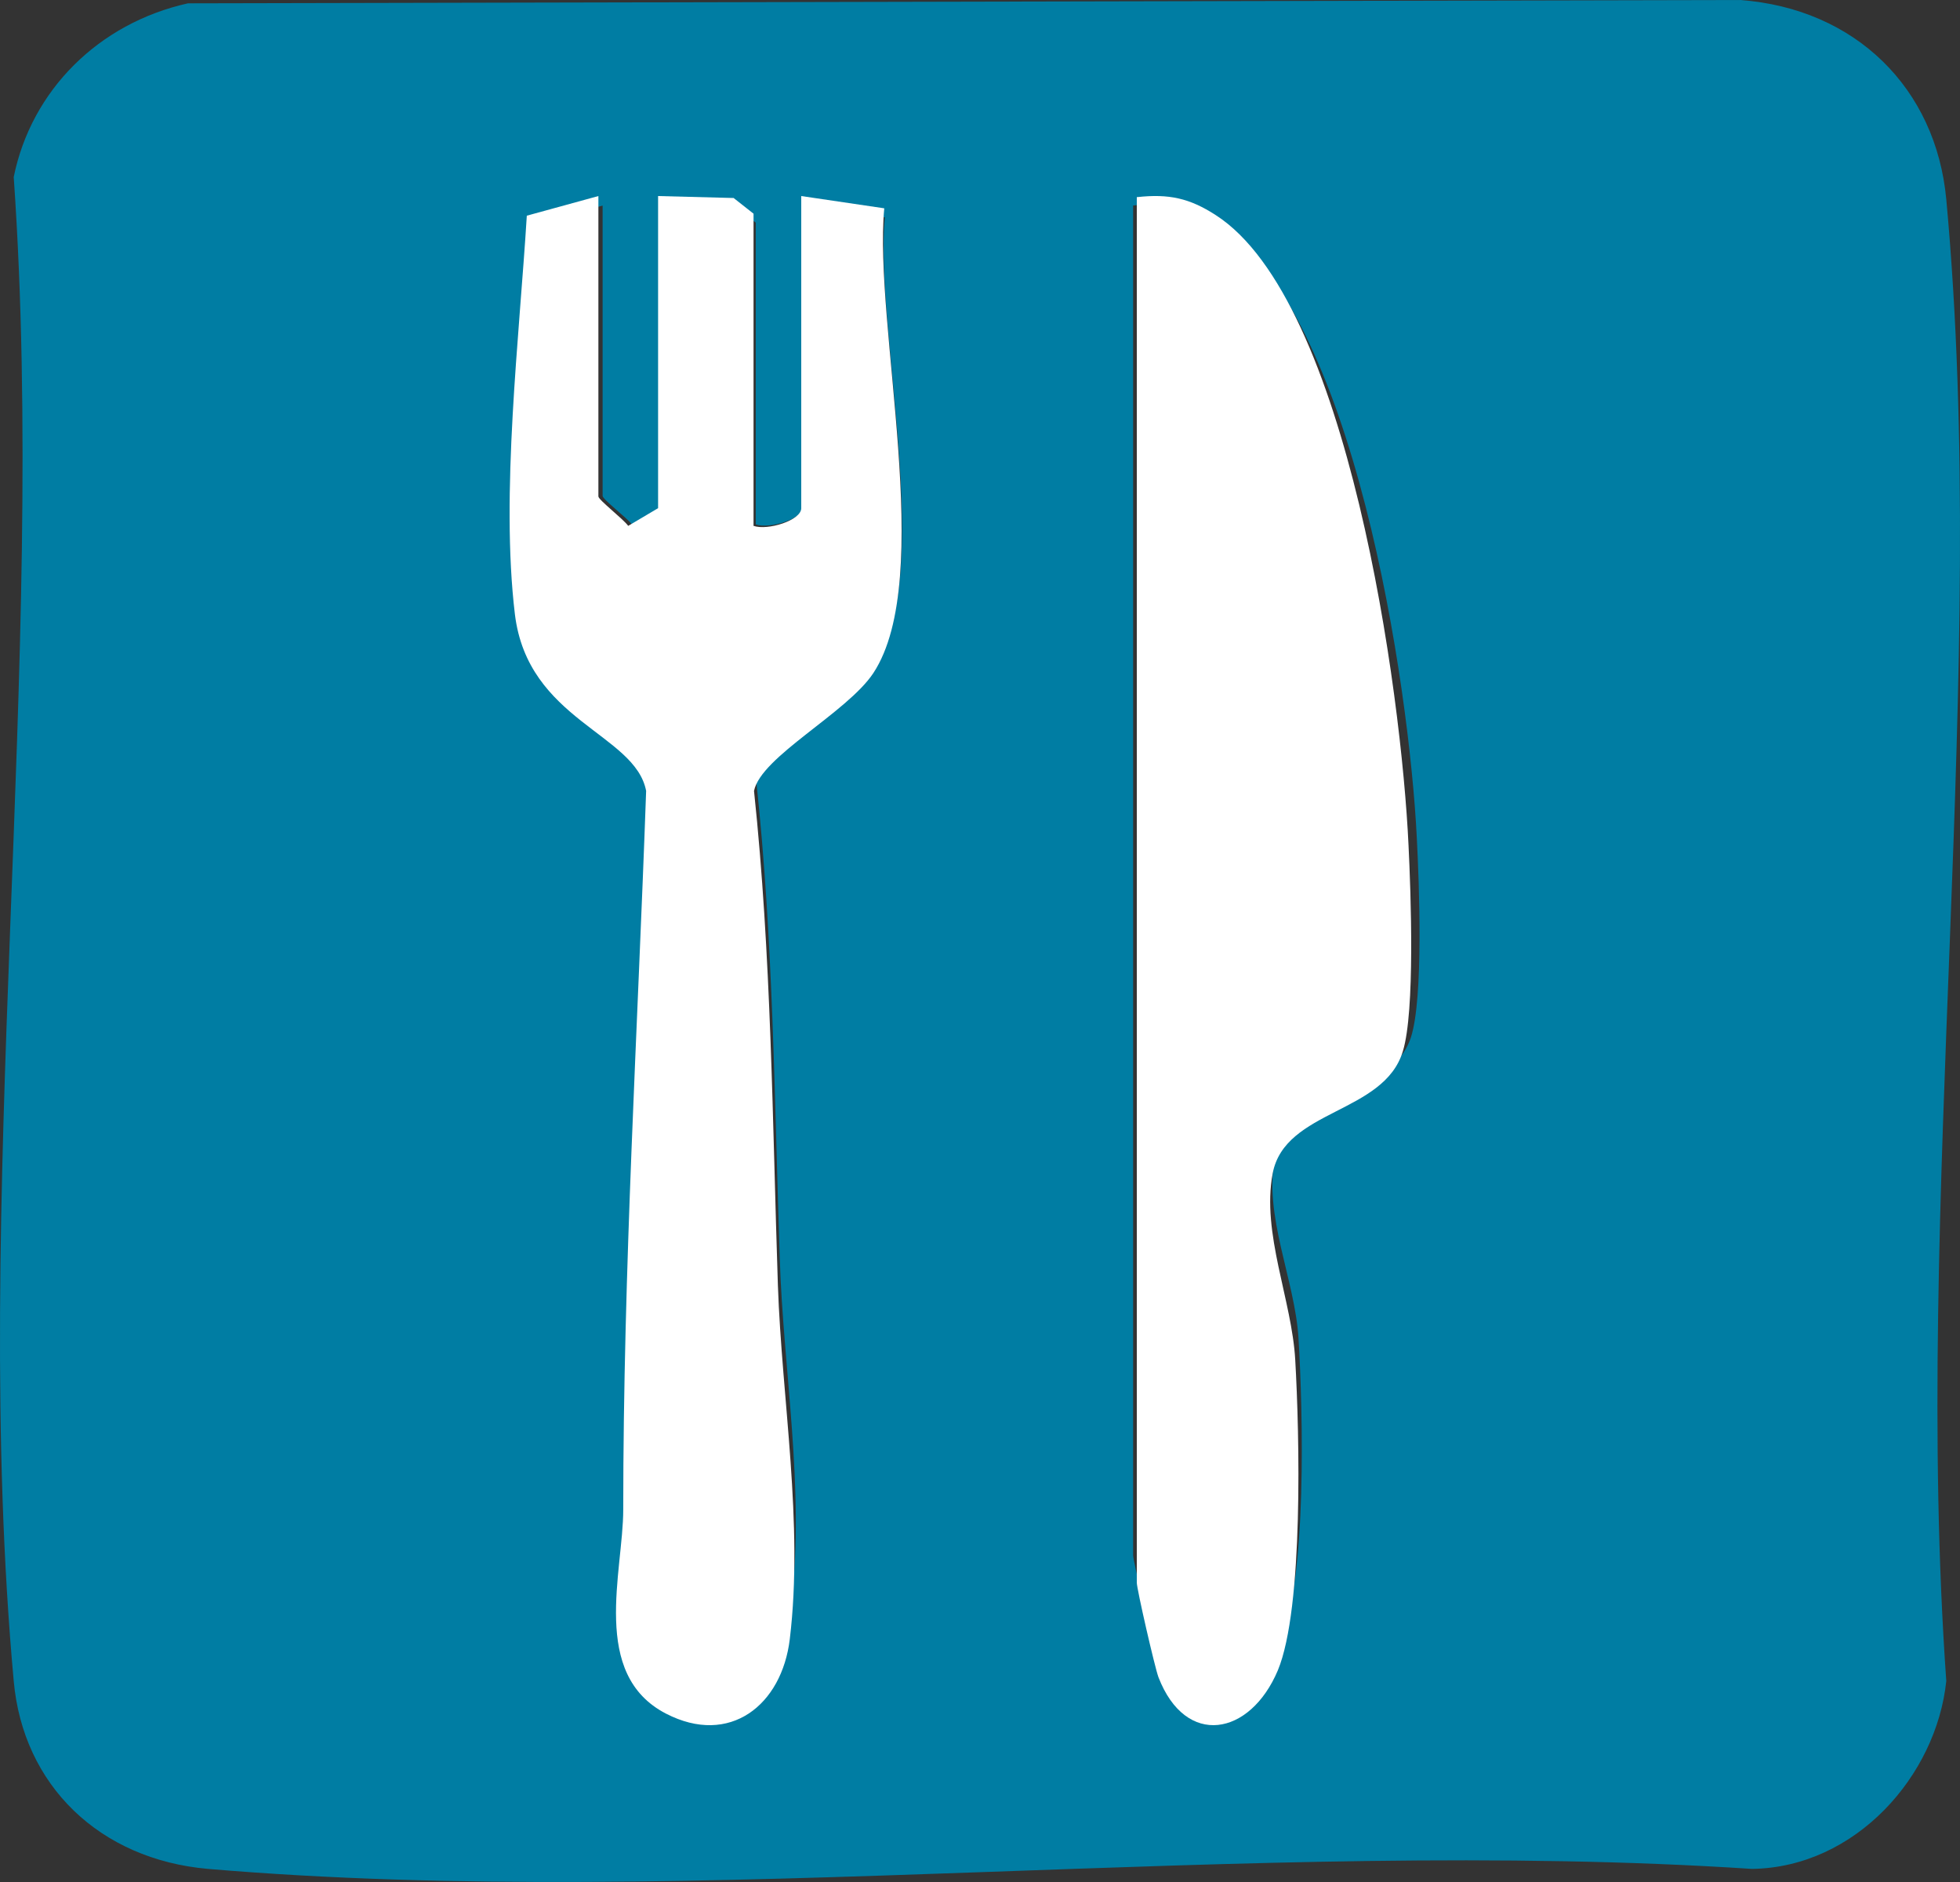
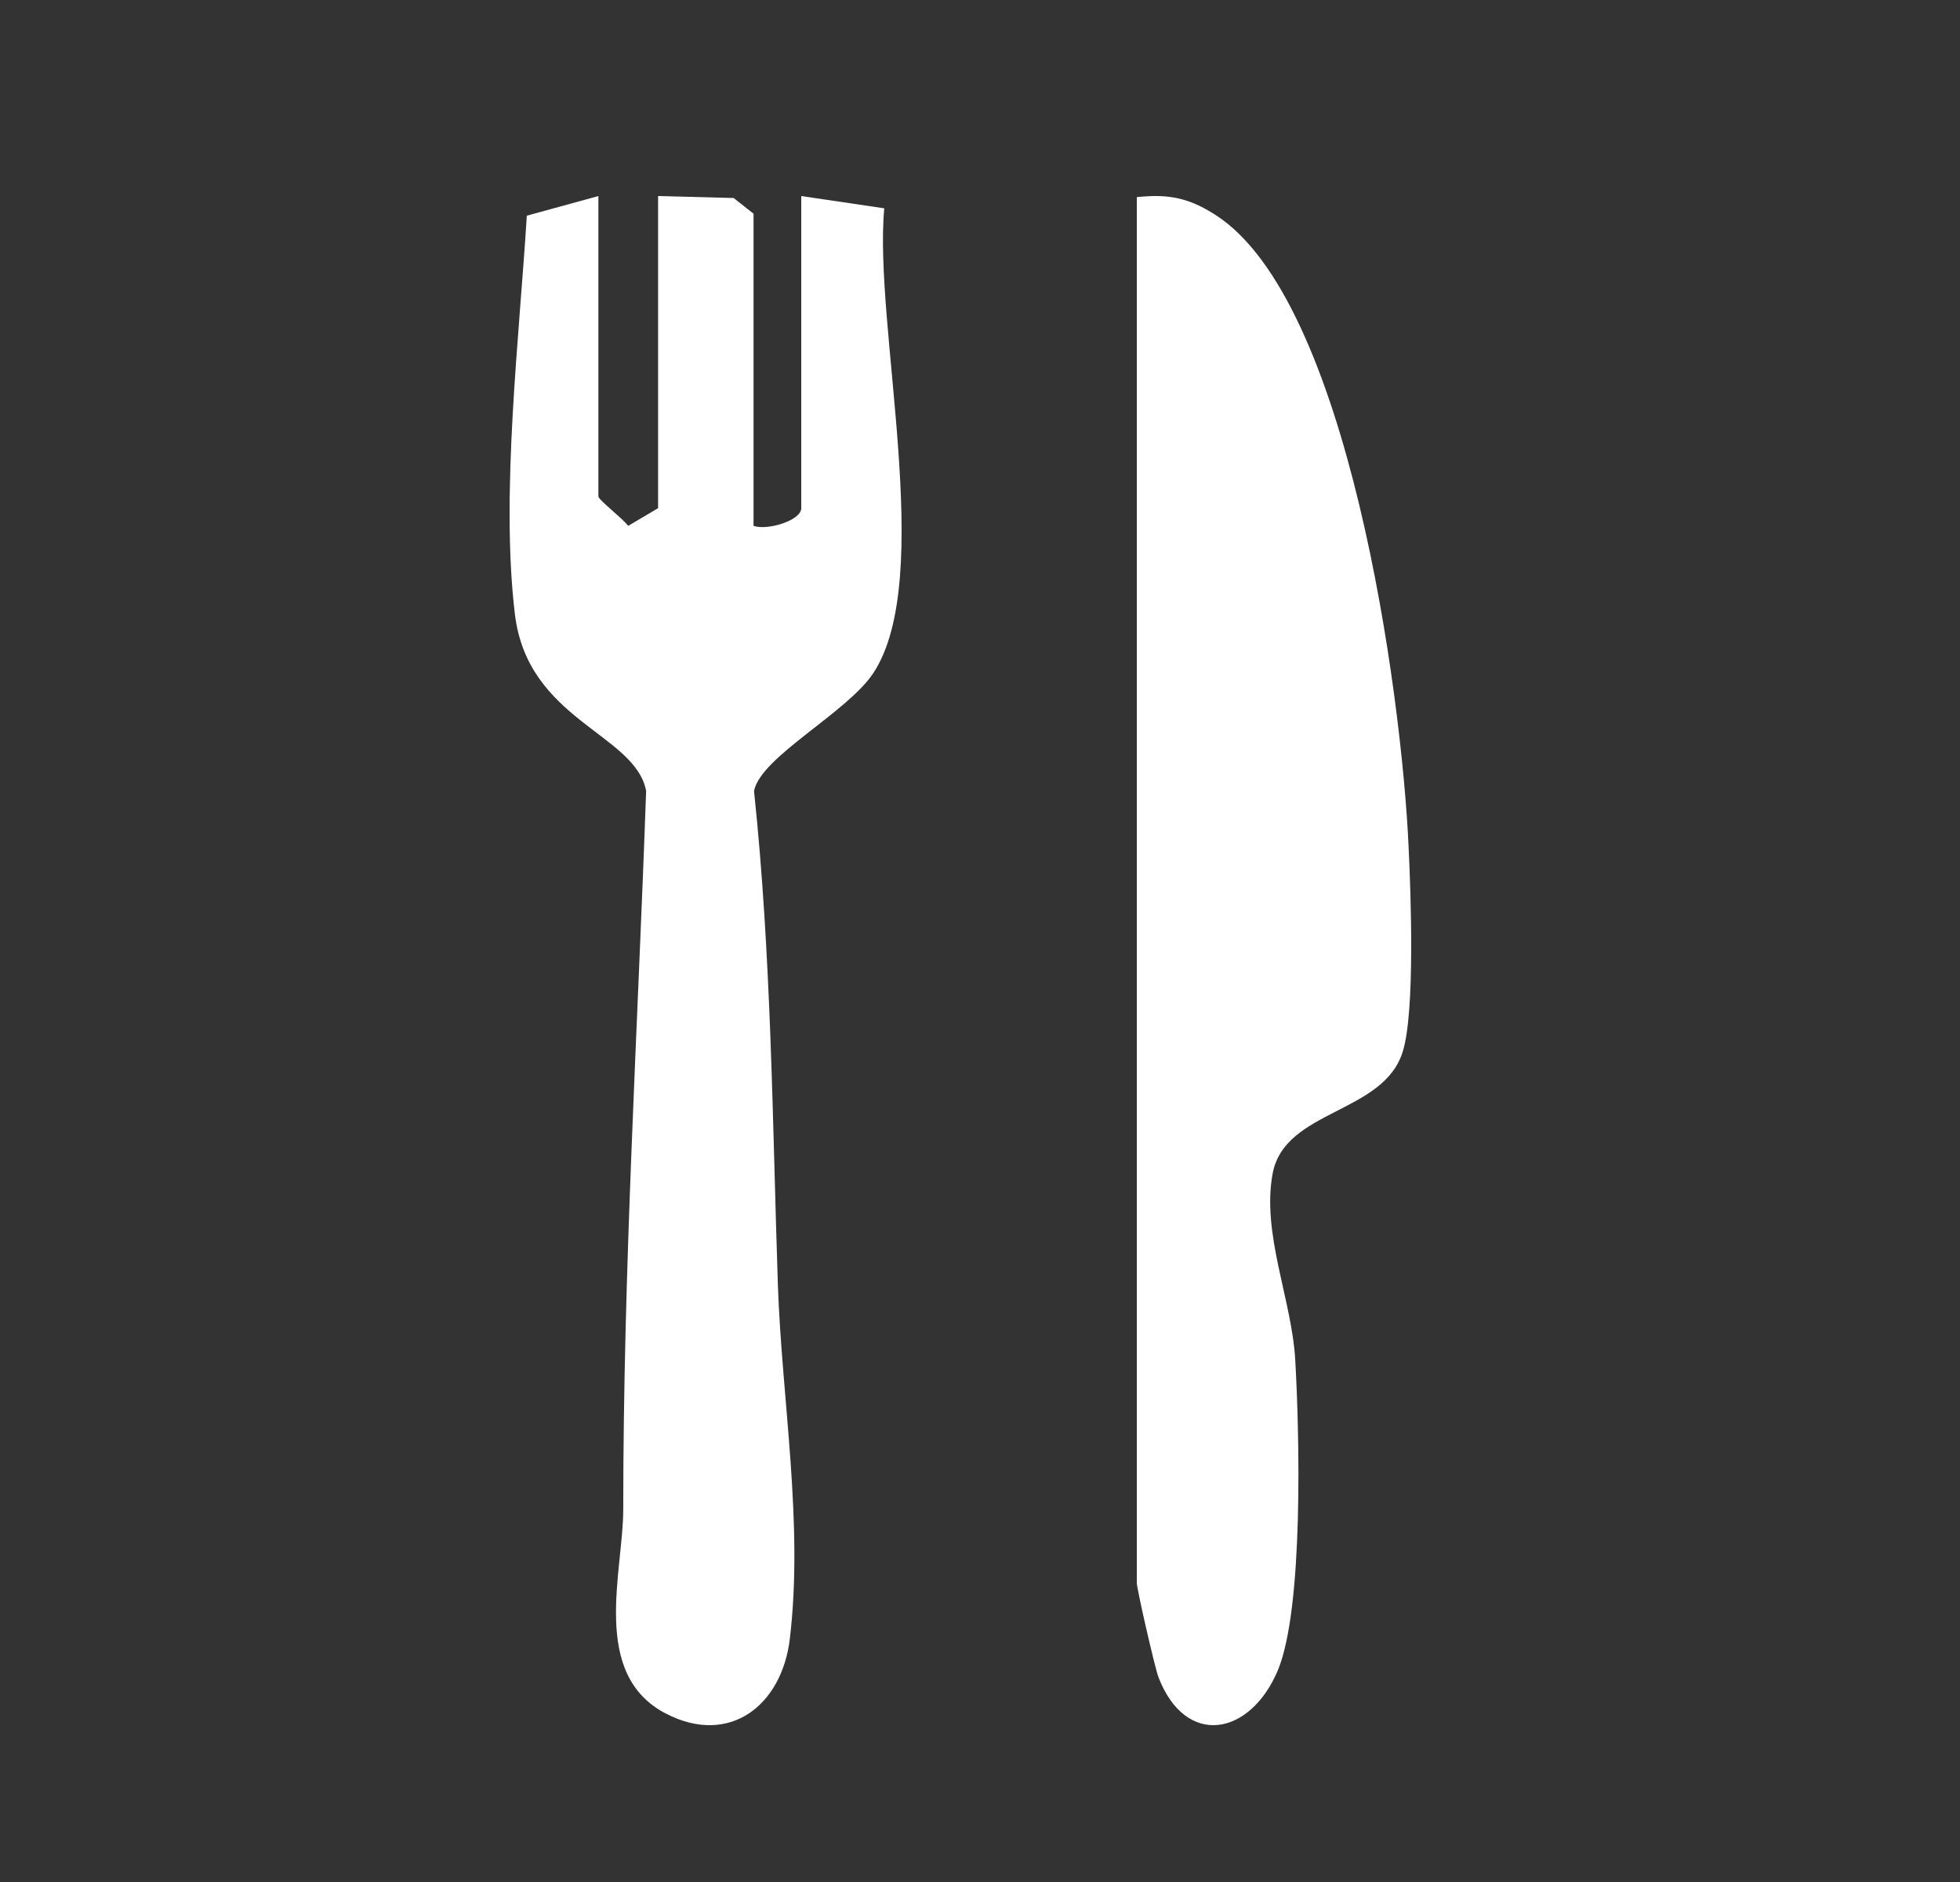
<svg xmlns="http://www.w3.org/2000/svg" width="50.0" height="48.0" preserveAspectRatio="xMinYMin meet" viewBox="0 0 50 48" version="1.0" fill-rule="evenodd">
  <rect x="0" y="0" width="50" height="48" fill="#333333" stroke="none" />
  <title>...</title>
  <desc>...</desc>
  <g id="group" transform="scale(1,-1) translate(0,-48)" clip="0 0 50 48">
    <g transform="">
      <g transform=" matrix(1,0,0,-1,0,48)">
        <g transform="">
-           <path d="M 4.794 0.085 L 44.392 0 C 47.334 0.218 49.387 2.252 49.65 5.084 C 50.764 17.104 48.786 30.684 49.65 42.873 C 49.399 45.294 47.334 47.63 44.692 47.666 C 31.985 46.831 17.839 48.731 5.308 47.666 C 2.541 47.424 0.588 45.536 0.35 42.873 C -0.764 30.672 1.214 16.885 0.35 4.515 C 0.801 2.3 2.516 0.593 4.794 0.085 Z M 15.385 5.241 L 13.57 5.725 C 13.382 8.715 12.907 12.601 13.27 15.554 C 13.595 18.181 16.299 18.495 16.575 19.912 C 16.362 25.843 15.999 31.701 15.999 37.632 C 15.999 39.157 15.172 41.699 17.075 42.667 C 18.678 43.478 20.005 42.462 20.193 40.828 C 20.531 37.971 19.98 34.921 19.892 32.1 C 19.755 28.033 19.729 23.967 19.291 19.912 C 19.467 19.064 21.632 17.987 22.296 17.006 C 23.873 14.658 22.308 8.413 22.571 5.544 L 20.48 5.241 L 20.48 12.939 C 20.48 13.242 19.629 13.496 19.279 13.375 L 19.279 5.677 L 18.778 5.29 L 16.875 5.241 L 16.875 12.939 L 16.124 13.375 C 15.974 13.193 15.373 12.734 15.373 12.649 L 15.373 5.241 L 15.385 5.241 Z M 28.906 5.241 L 28.906 39.666 C 28.906 39.823 29.381 41.76 29.482 42.014 C 30.208 43.769 31.923 43.478 32.661 41.844 C 33.35 40.307 33.237 35.962 33.125 34.134 C 33.037 32.645 32.223 30.999 32.524 29.498 C 32.849 27.888 35.478 28.021 35.992 26.46 C 36.317 25.455 36.204 22.538 36.142 21.352 C 35.954 17.539 34.539 7.807 31.009 5.689 C 30.296 5.266 29.744 5.156 28.906 5.241 Z " style="stroke: none; stroke-linecap: butt; stroke-width: 1; fill: rgb(0%,49%,64%); fill-rule: evenodd;" />
-         </g>
+           </g>
        <g transform="">
          <path d="M 29.012 5.027 C 29.816 4.94 30.343 5.052 31.015 5.487 C 34.397 7.662 35.752 17.652 35.932 21.566 C 35.992 22.796 36.1 25.79 35.788 26.809 C 35.309 28.412 32.778 28.288 32.466 29.928 C 32.178 31.457 32.958 33.159 33.042 34.688 C 33.15 36.564 33.258 41.012 32.598 42.602 C 31.89 44.28 30.247 44.578 29.552 42.776 C 29.456 42.515 29 40.527 29 40.366 L 29 5.027 L 29.012 5.027 Z " style="stroke: none; stroke-linecap: butt; stroke-width: 1; fill: rgb(100%,100%,100%); fill-rule: evenodd;" />
        </g>
        <g transform="">
          <path d="M 15.265 5 L 15.265 12.661 C 15.265 12.749 15.887 13.224 16.026 13.412 L 16.788 12.961 L 16.788 5 L 18.715 5.05 L 19.223 5.45 L 19.223 13.412 C 19.578 13.537 20.44 13.274 20.44 12.961 L 20.44 5 L 22.558 5.313 C 22.279 8.28 23.877 14.739 22.279 17.167 C 21.607 18.181 19.413 19.296 19.235 20.172 C 19.679 24.365 19.704 28.571 19.844 32.777 C 19.945 35.694 20.503 38.849 20.148 41.803 C 19.945 43.493 18.614 44.544 16.99 43.706 C 15.05 42.704 15.899 40.088 15.899 38.498 C 15.899 32.352 16.267 26.306 16.483 20.172 C 16.204 18.707 13.464 18.382 13.135 15.665 C 12.767 12.611 13.249 8.593 13.439 5.501 L 15.265 5 Z " style="stroke: none; stroke-linecap: butt; stroke-width: 1; fill: rgb(100%,100%,100%); fill-rule: evenodd;" />
        </g>
      </g>
    </g>
  </g>
</svg>